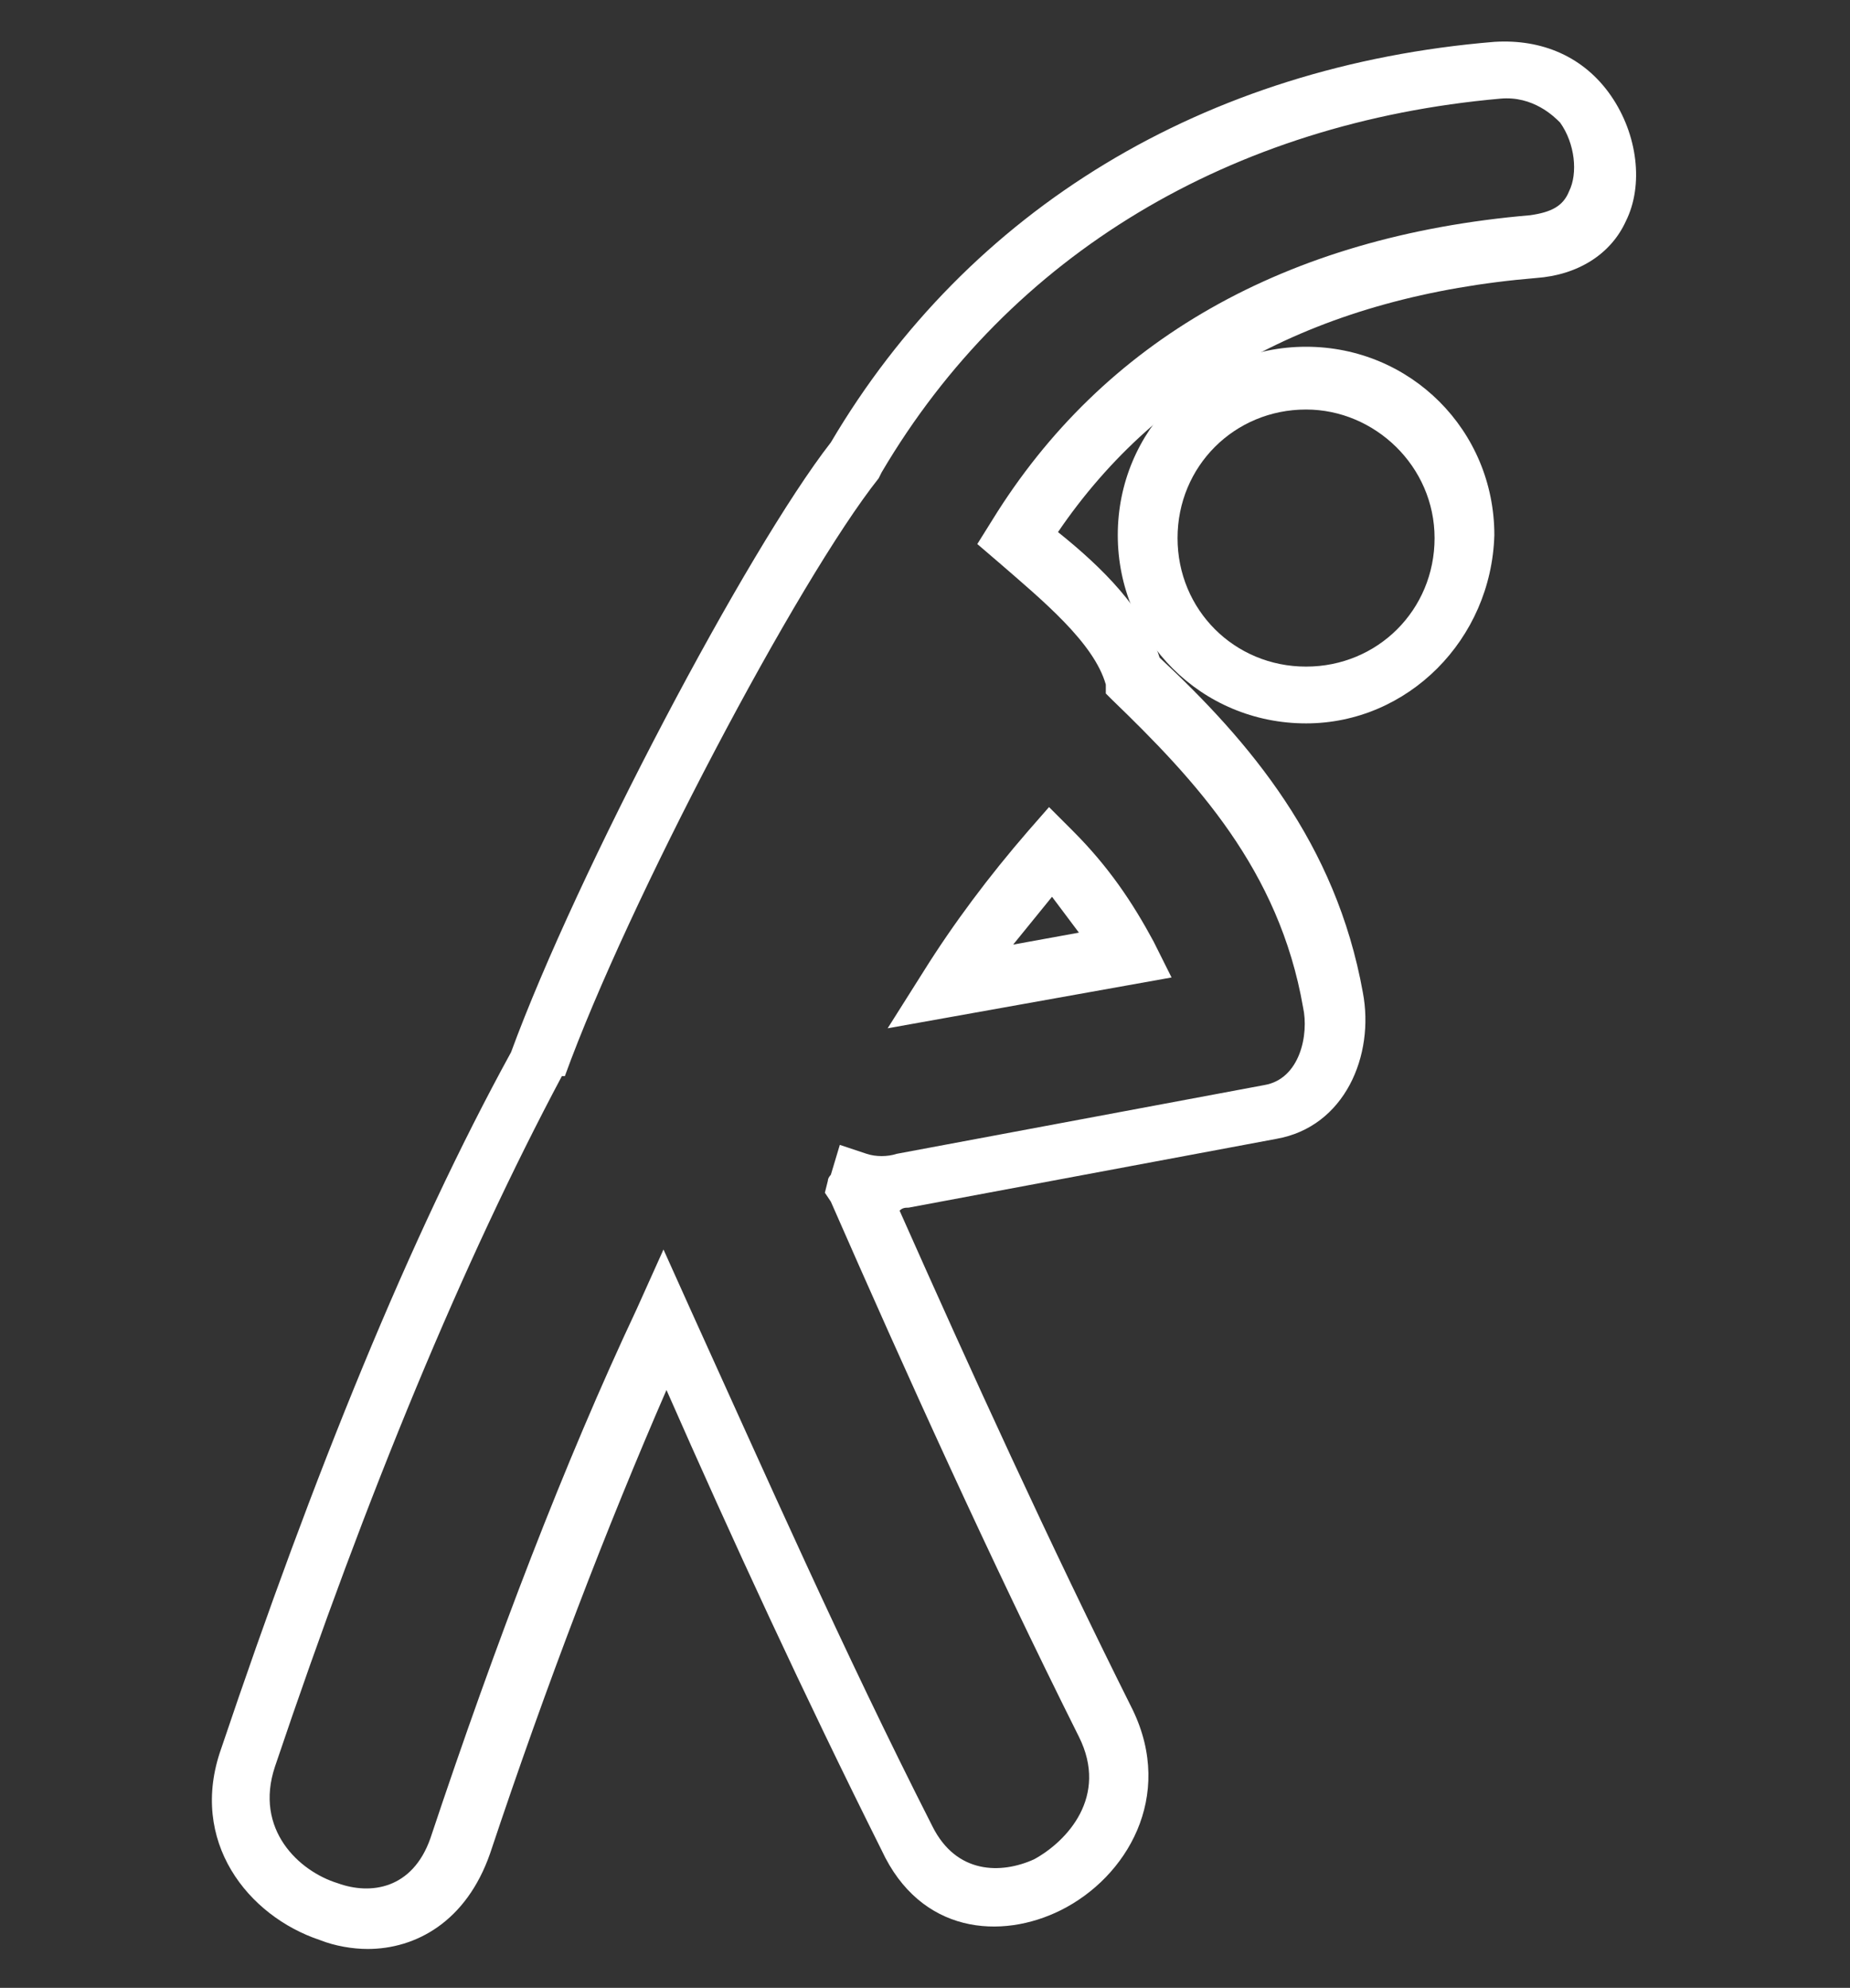
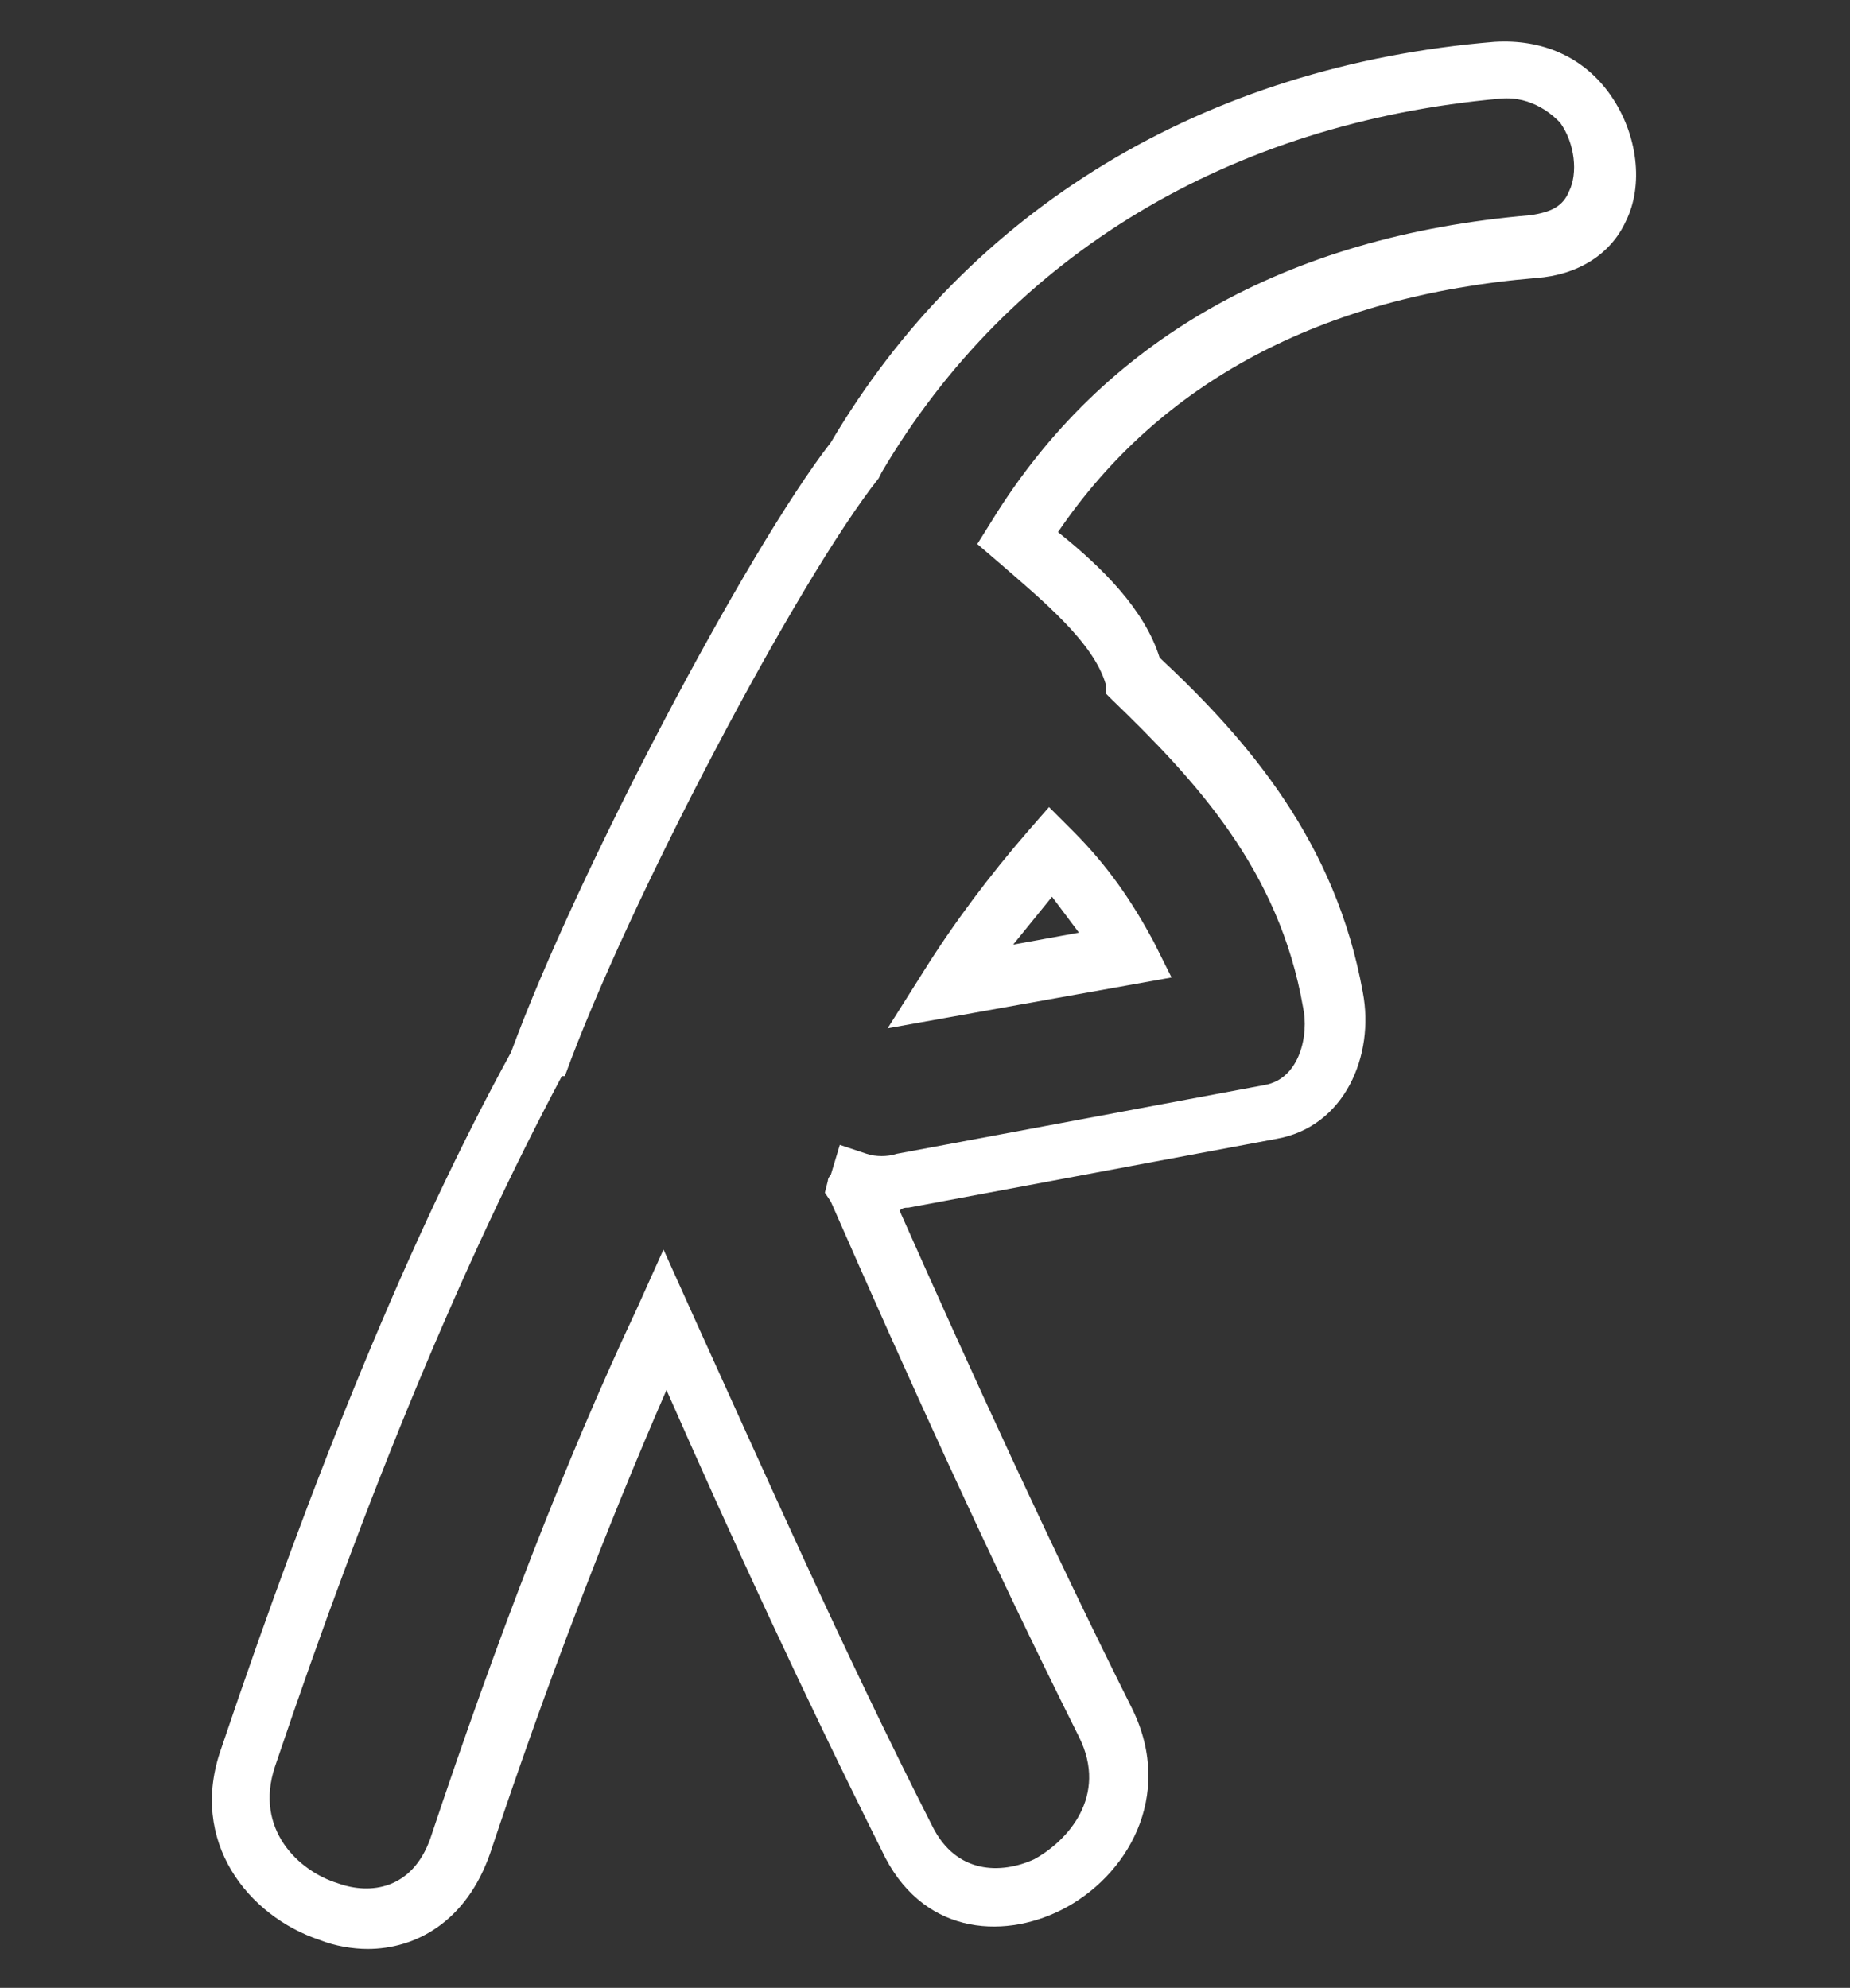
<svg xmlns="http://www.w3.org/2000/svg" version="1.1" id="Capa_1" x="0px" y="0px" viewBox="-350 248.5 61.9 66.5" style="enable-background:new -350 248.5 61.9 66.5;" xml:space="preserve">
  <rect x="-350" y="248.5" width="61.9" height="66.5" fill="#333333" stroke="none" />
  <style type="text/css">
	.st0{fill:#FFFFFF;}
</style>
  <g>
    <g>
      <g>
        <path class="st0" d="M-337.7,313.7c-0.5,0-1.1-0.1-1.6-0.3c-2.4-0.8-4.4-3.3-3.3-6.4c3.1-9.2,6.3-17.1,9.7-23.3     c2.2-6,7.9-16.8,10.7-20.4c4.6-7.8,12.5-12.6,22.2-13.4l0,0c1.6-0.1,3,0.5,3.9,1.8s1.1,3,0.5,4.2c-0.5,1.1-1.6,1.8-3,1.9     c-7.2,0.6-12.6,3.5-16,8.5c1.5,1.2,2.9,2.6,3.4,4.2c3,2.8,5.9,6.2,6.8,11.2c0.4,2.1-0.6,4.5-2.9,4.9l-12.3,2.3     c-0.1,0-0.2,0-0.3,0.1c2.4,5.4,5,11.1,7.8,16.7c1.4,2.9-0.2,5.6-2.4,6.7c-2,1-4.7,0.8-6-2c-2.6-5.2-5-10.4-7.2-15.4     c-2,4.6-4,9.8-5.9,15.5C-334.4,312.8-336.1,313.7-337.7,313.7z M-299.8,251.8c-9,0.8-16.4,5.2-20.7,12.5l-0.1,0.2     c-2.7,3.4-8.4,14.2-10.5,20h-0.1c-3.3,6.2-6.5,13.9-9.6,23.1c-0.7,2.1,0.8,3.5,2.1,3.9c1.1,0.4,2.5,0.2,3.1-1.5     c2.2-6.6,4.5-12.6,6.9-17.7l0.9-2l0.9,2c2.5,5.5,5.1,11.4,8.1,17.3c0.8,1.6,2.3,1.6,3.4,1.1c1.1-0.6,2.5-2.1,1.5-4.1     c-3-6-5.8-12.2-8.3-17.9l-0.2-0.3l0.1-0.4c0-0.1,0.1-0.2,0.1-0.2l0.3-1l0.9,0.3c0.3,0.1,0.7,0.1,1,0l12.3-2.3     c1.2-0.2,1.5-1.7,1.3-2.6c-0.8-4.6-3.6-7.6-6.4-10.3l-0.2-0.2v-0.3c-0.4-1.4-2.1-2.8-3.6-4.1l-0.7-0.6l0.5-0.8     c3.7-6,9.8-9.5,18-10.2c0.7-0.1,1.1-0.3,1.3-0.8c0.3-0.6,0.2-1.6-0.3-2.3C-298,252.4-298.7,251.7-299.8,251.8L-299.8,251.8z      M-320.3,282.9l1.2-1.9c1-1.6,2.2-3.2,3.5-4.7l0.7-0.8l0.8,0.8c1.2,1.2,2,2.4,2.7,3.7l0.6,1.2L-320.3,282.9z M-314.8,278.5     c-0.4,0.5-0.9,1.1-1.3,1.6l2.2-0.4C-314.2,279.3-314.5,278.9-314.8,278.5z" />
      </g>
      <g>
-         <path class="st0" d="M-306.3,272.7c-3.5,0-6.3-2.8-6.3-6.3s2.8-6.3,6.3-6.3s6.3,2.8,6.3,6.3     C-300.1,269.9-302.9,272.7-306.3,272.7z M-306.3,262.2c-2.4,0-4.3,1.9-4.3,4.3s1.9,4.3,4.3,4.3c2.4,0,4.3-1.9,4.3-4.3     S-304,262.2-306.3,262.2z" />
-       </g>
+         </g>
    </g>
  </g>
</svg>